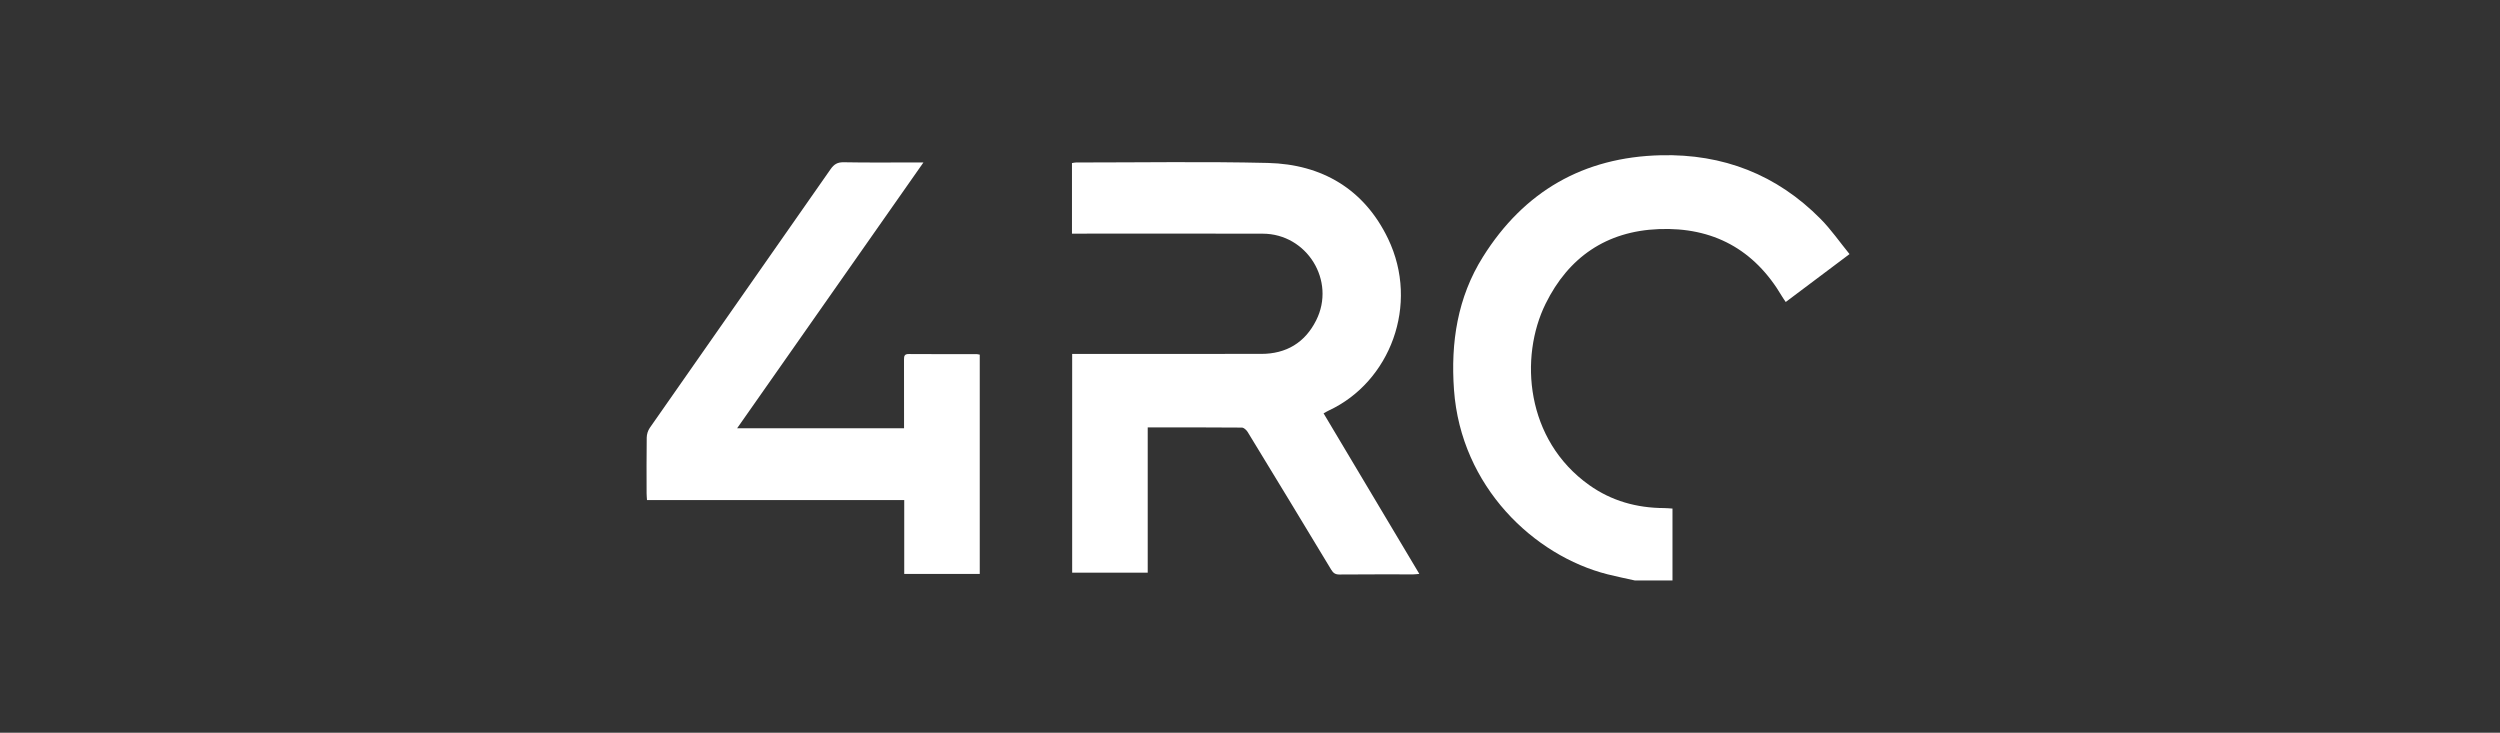
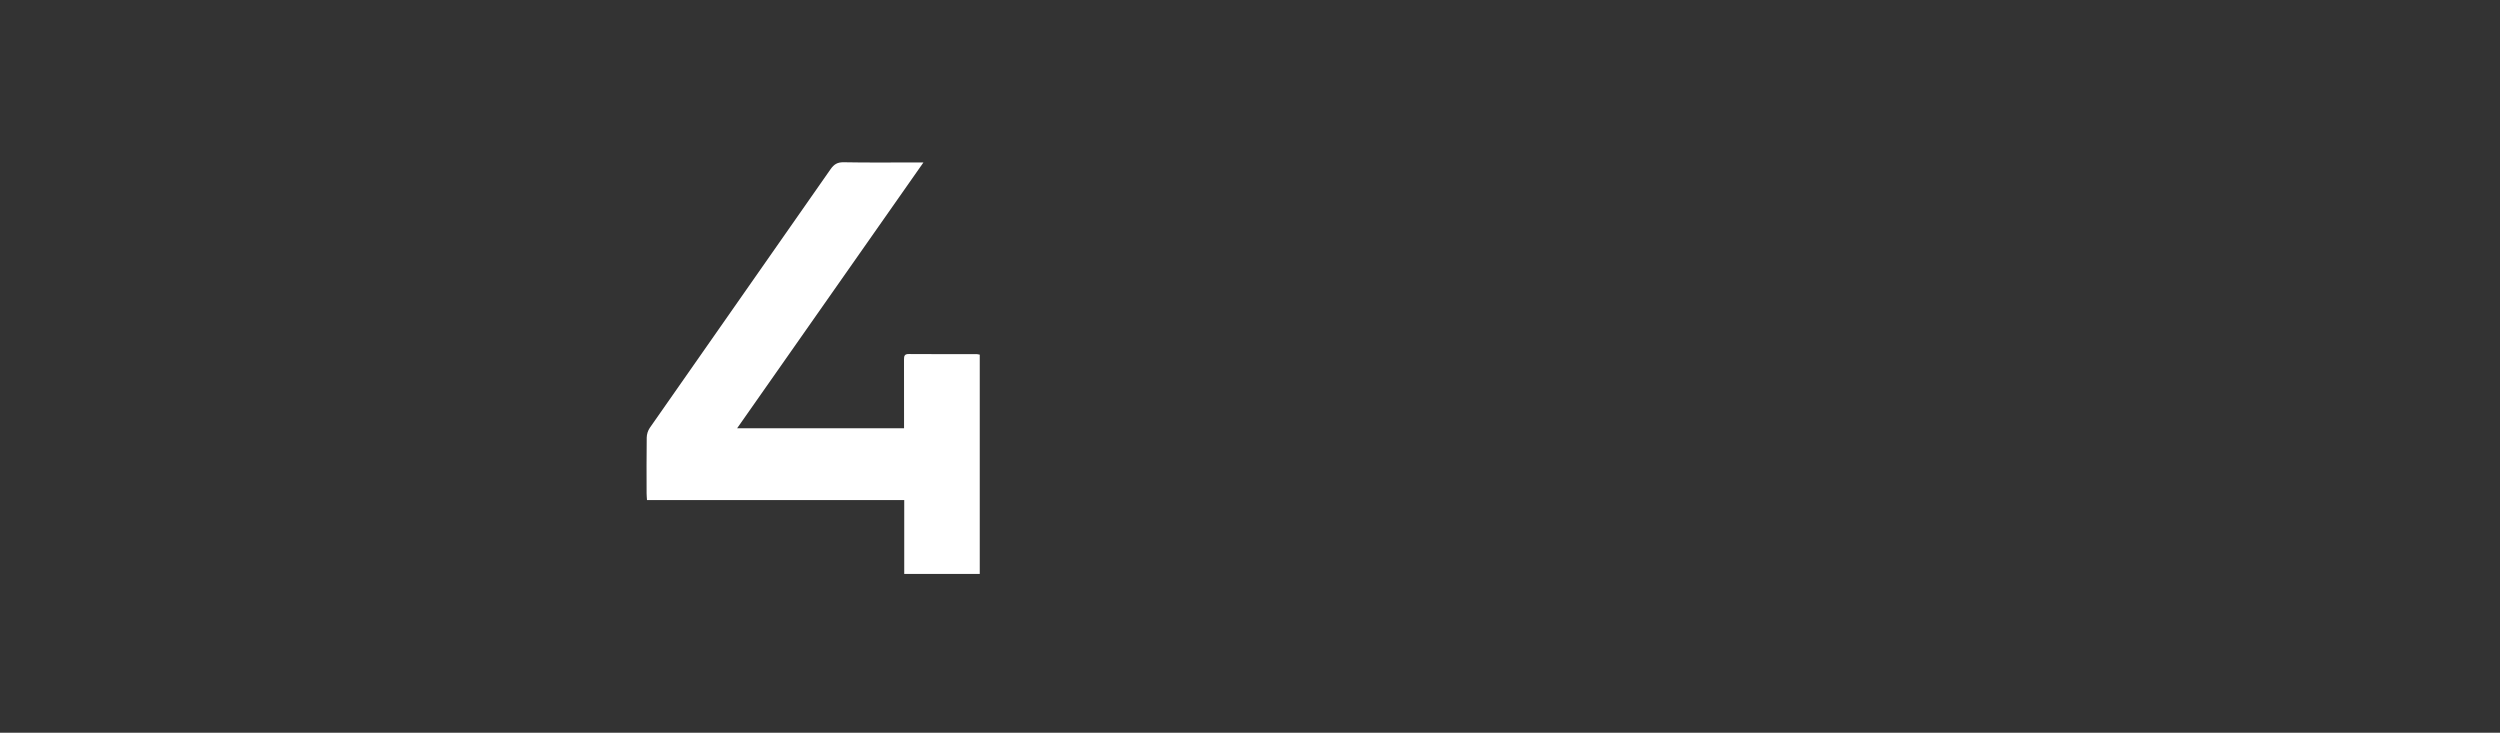
<svg xmlns="http://www.w3.org/2000/svg" width="290" height="85" viewBox="0 0 290 85" fill="none">
  <rect x="0" y="0" width="290" height="85" fill="#333333" stroke="none" />
-   <path d="M189.643 67.334C188.591 67.098 187.532 66.887 186.487 66.623C177.955 64.465 169.468 56.468 168.662 45.211C168.27 39.722 169.071 34.497 172.023 29.791C176.78 22.208 183.671 18.223 192.656 18.009C199.875 17.836 206.101 20.247 211.192 25.398C212.406 26.626 213.402 28.071 214.546 29.474C211.987 31.396 209.592 33.195 207.145 35.031C206.994 34.805 206.841 34.599 206.712 34.378C203.501 28.923 198.696 26.326 192.412 26.576C186.337 26.818 181.947 29.846 179.291 35.231C176.229 41.443 176.959 51.019 184.351 56.271C186.938 58.11 189.864 58.922 193.026 58.936C193.334 58.937 193.642 58.971 194.008 58.994V67.336C192.552 67.334 191.097 67.334 189.643 67.334Z" fill="white" />
-   <path d="M124.349 27.102V18.916C124.503 18.882 124.659 18.859 124.816 18.848C132.235 18.85 139.657 18.724 147.073 18.901C153.362 19.051 158.252 21.953 161.009 27.676C164.712 35.366 161.215 44.324 154.155 47.611C153.962 47.701 153.78 47.815 153.535 47.949C157.232 54.147 160.911 60.316 164.641 66.57C164.359 66.594 164.159 66.627 163.959 66.627C161.098 66.63 158.237 66.616 155.376 66.643C154.89 66.647 154.652 66.47 154.414 66.074C151.2 60.744 147.972 55.423 144.729 50.111C144.589 49.881 144.285 49.602 144.056 49.6C140.445 49.568 136.833 49.578 133.135 49.578V66.43H124.371V41.053H125.267C132.274 41.053 139.282 41.053 146.289 41.052C149.208 41.052 151.375 39.748 152.677 37.157C154.982 32.57 151.611 27.121 146.479 27.107C139.424 27.087 132.368 27.102 125.312 27.102C125.003 27.102 124.693 27.102 124.349 27.102Z" fill="white" />
  <path d="M113.651 41.138V66.574H104.891V58.005H75.05C75.031 57.693 75.007 57.462 75.006 57.23C75.003 55.071 74.988 52.912 75.02 50.754C75.031 50.355 75.153 49.966 75.374 49.633C82.358 39.625 89.35 29.622 96.348 19.625C96.742 19.061 97.144 18.808 97.869 18.822C100.632 18.876 103.396 18.844 106.16 18.844H107.12C99.884 29.168 92.727 39.377 85.508 49.676H104.87V48.461C104.87 46.206 104.876 43.95 104.865 41.694C104.863 41.296 104.923 41.064 105.409 41.067C108.051 41.086 110.694 41.078 113.337 41.081C113.443 41.092 113.548 41.111 113.651 41.138Z" fill="white" />
</svg>